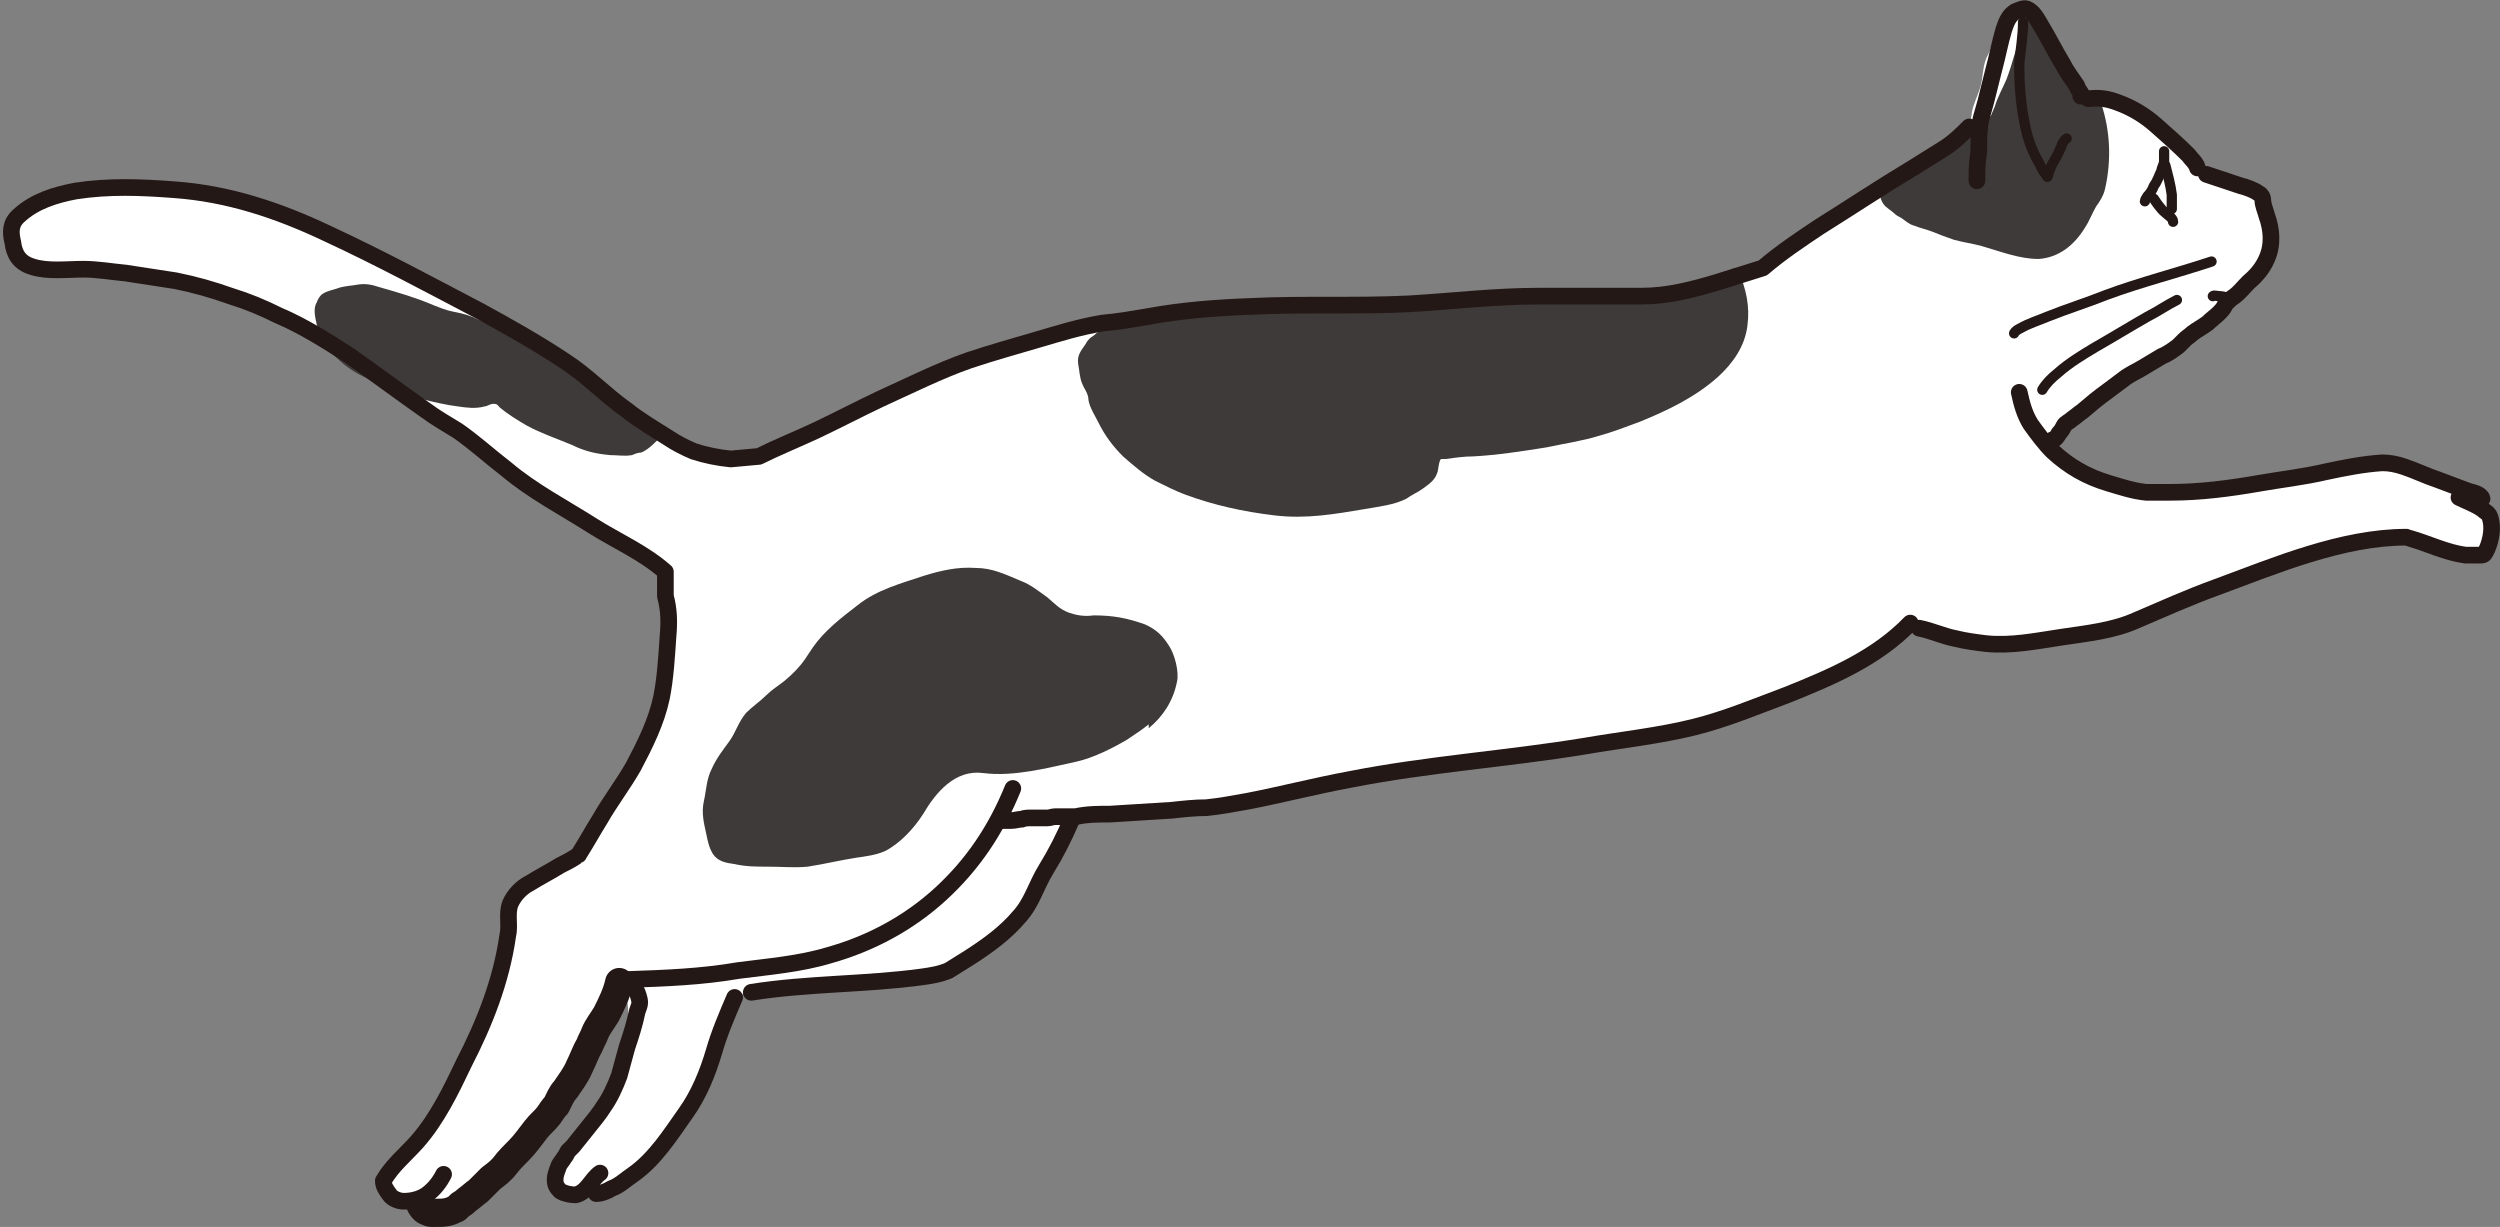
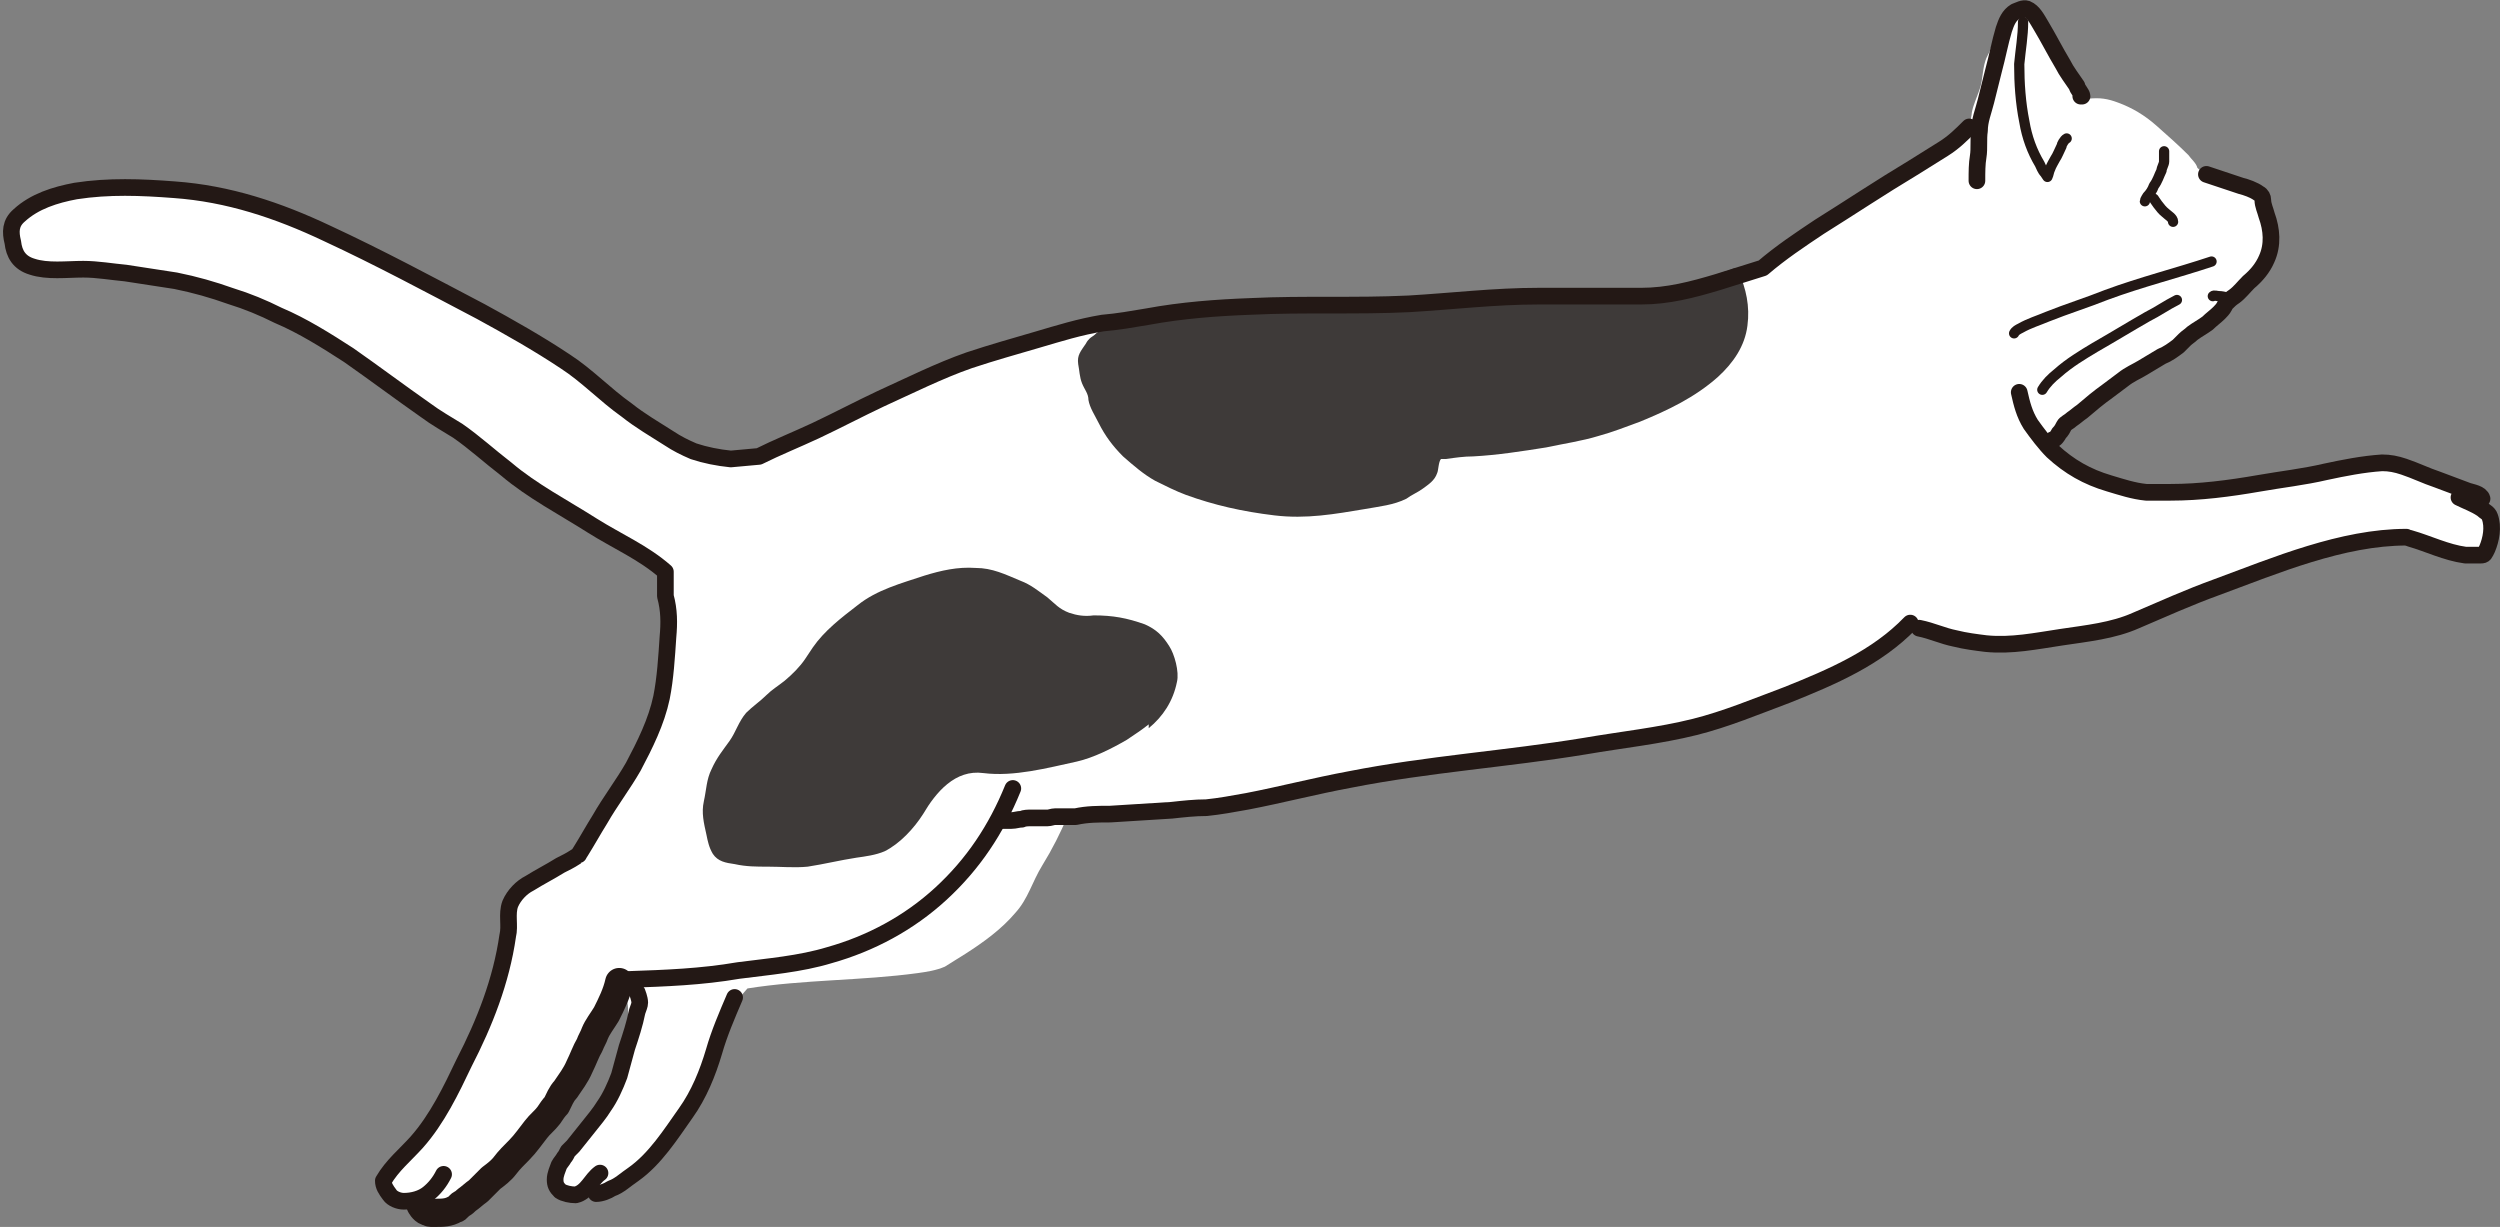
<svg xmlns="http://www.w3.org/2000/svg" id="b" viewBox="0 0 19.5 9.57">
  <rect x="0" y="0" width="19.5" height="9.57" fill="#808080" stroke="none" />
  <g id="c">
    <g>
      <path d="M16.29,.77c.09-.01,.15,0,.23,.03,.11,.04,.21,.1,.3,.18s.17,.15,.25,.23c.02,.03,.06,.06,.07,.1l.07,.06c.09,.03,.18,.06,.27,.09,.04,.01,.1,.03,.14,.06,.02,.01,.03,.03,.03,.05,0,.04,.02,.08,.03,.12,.04,.11,.05,.23,0,.34-.03,.07-.08,.13-.14,.18-.04,.04-.07,.08-.11,.11-.03,.02-.04,.03-.07,.06,0,0,0,0-.01,.02-.01,.02-.03,.04-.04,.05-.03,.03-.06,.05-.09,.08-.04,.03-.08,.05-.12,.08-.02,.02-.04,.03-.06,.05-.02,.02-.04,.04-.05,.05-.04,.03-.08,.06-.13,.08-.05,.03-.1,.06-.15,.09s-.1,.05-.15,.09c-.04,.03-.08,.06-.12,.09-.07,.05-.13,.1-.2,.16-.03,.02-.05,.04-.08,.06-.02,.02-.05,.03-.06,.05s-.02,.04-.04,.06c-.01,.02-.03,.05-.05,.05v.07c.12,.12,.27,.2,.44,.25,.1,.03,.19,.06,.29,.07,.06,0,.13,0,.19,0,.23,0,.46-.03,.69-.07,.17-.03,.35-.05,.52-.09,.14-.03,.29-.06,.44-.07,.06,0,.11,.01,.17,.03,.09,.03,.17,.07,.26,.1,.08,.03,.16,.06,.24,.09,.03,.01,.1,.02,.11,.06h-.01s.1,.2,.1,.2c-.02,.03,0,.06-.02,.09,0,.02-.02,.04-.04,.05-.02,.02-.03,.04-.06,.05s-.06,0-.08,.01c-.01,0-.03,0-.04,0-.01,0-.02,0-.04,0-.03,0-.05,0-.08,0-.04,0-.08-.01-.12-.02s-.07-.03-.11-.05c-.05-.02-.09-.05-.14-.06-.04,0-.07,0-.1,.02-.05,.02-.11,.01-.16,.02-.14,.02-.28,.05-.42,.09-.26,.08-.52,.18-.78,.28-.21,.08-.42,.17-.63,.26-.18,.08-.38,.1-.58,.13-.19,.03-.39,.07-.59,.05-.08,0-.16-.02-.24-.04-.09-.02-.18-.06-.28-.08l-.07-.05c-.26,.27-.61,.42-.96,.56-.24,.09-.48,.19-.72,.25-.28,.07-.57,.1-.86,.15-.61,.1-1.22,.14-1.83,.26-.27,.05-.54,.12-.8,.17-.11,.02-.22,.04-.32,.05-.09,0-.18,.01-.27,.02-.16,.01-.32,.02-.48,.03-.09,0-.18,0-.27,.02l-.03,.02c-.06,.14-.12,.26-.2,.39s-.11,.26-.21,.37c-.11,.13-.25,.23-.39,.32-.05,.03-.11,.07-.16,.1-.07,.03-.14,.04-.21,.05-.44,.06-.89,.05-1.33,.12l-.13,.15c-.04,.19-.11,.38-.21,.55-.03,.06-.08,.1-.11,.16-.02,.04-.05,.07-.07,.11-.06,.09-.11,.17-.19,.24s-.13,.15-.21,.22c-.07,.06-.16,.11-.24,.15-.06,.03-.14,.06-.21,.06-.04,0-.07,0-.1-.03-.03-.03-.03-.07-.04-.11,0-.02-.01-.05-.01-.07,0-.03,.01-.06,.02-.08,.02-.05,.04-.08,.07-.12,.03-.05,.07-.09,.11-.12,.06-.04,.1-.11,.15-.17,.02-.02,.03-.05,.05-.07,.03-.03,.05-.06,.07-.1,.02-.04,.04-.08,.05-.13s.01-.09,.02-.13c0-.04,.02-.08,.03-.12,0-.05,.02-.11,.02-.17,0-.07,0-.16-.05-.22-.02,.01-.03,.04-.03,.06-.01,.04-.02,.08-.04,.12-.02,.05-.06,.09-.09,.13-.03,.05-.07,.1-.1,.15-.03,.06-.05,.12-.08,.17s-.06,.1-.1,.15c-.04,.05-.08,.11-.11,.17-.03,.05-.06,.09-.1,.14-.01,.02-.03,.04-.05,.06s-.03,.04-.04,.06c-.02,.03-.04,.05-.06,.08-.02,.02-.04,.03-.05,.05-.03,.03-.05,.07-.09,.1-.05,.03-.09,.08-.14,.11s-.09,.07-.14,.11c-.02,.01-.04,.03-.06,.04-.02,0-.04,0-.06,.01-.05,0-.09,0-.13,0-.03,0-.06-.03-.09-.05-.01,0-.03-.02-.04-.03,0,0,0,0-.01,0-.02,0-.04,.01-.06,.02s-.04,0-.06,0c-.04,0-.09-.02-.11-.05-.03-.04-.04-.06-.05-.11,.07-.12,.17-.2,.26-.3,.16-.18,.27-.4,.37-.62,.15-.32,.28-.64,.34-.99,.01-.08,0-.18,.02-.25,.02-.07,.09-.12,.15-.16,.08-.05,.16-.08,.24-.14,.03-.02,.08-.04,.11-.06,.06-.04,0,0,.05-.05,.06-.08,.1-.17,.15-.25,.08-.14,.18-.27,.26-.41,.1-.17,.19-.35,.22-.54,.03-.15,.04-.31,.05-.47,0-.11,.01-.21,0-.32v-.19c-.18-.15-.4-.24-.59-.36-.23-.14-.47-.27-.67-.44-.12-.1-.24-.21-.38-.3-.08-.06-.17-.11-.25-.16-.2-.14-.4-.3-.6-.43-.17-.12-.36-.23-.55-.31-.12-.06-.24-.11-.37-.15-.14-.04-.29-.09-.43-.12-.13-.02-.26-.05-.39-.06-.11-.01-.22-.04-.33-.03-.13,0-.28,.03-.4-.02-.09-.03-.13-.1-.15-.19-.01-.09-.02-.15,.05-.21,.12-.11,.28-.16,.44-.19,.26-.04,.51-.03,.77-.01,.42,.03,.81,.16,1.19,.34,.41,.19,.8,.4,1.2,.61,.23,.12,.45,.25,.66,.39,.17,.12,.32,.26,.48,.38,.11,.08,.22,.15,.33,.22,.06,.04,.13,.07,.19,.1,.1,.03,.19,.05,.29,.06l.22-.02c.14-.08,.29-.14,.44-.2,.17-.08,.34-.17,.51-.25,.23-.11,.46-.22,.69-.3,.17-.06,.35-.11,.53-.16s.33-.1,.51-.13c.12-.02,.23-.04,.35-.05,.27-.04,.54-.07,.81-.08,.41-.02,.82,0,1.23-.02,.34-.02,.67-.05,1.01-.06,.27,0,.53,0,.8,0,.21,0,.4-.05,.6-.11l.35-.11c.14-.12,.29-.22,.44-.32,.24-.16,.49-.31,.73-.46,.08-.05,.17-.1,.24-.15,.07-.05,.13-.11,.2-.17,.04-.04,.03,.01,.04-.03,0-.02,.01-.05,.01-.07,.01-.06,.04-.12,.06-.18,.03-.08,.02-.18,.06-.26,.06-.11,.08-.28,.22-.31,.02,0,.05-.01,.08,0,.04,0,.06,.04,.08,.07,.04,.04,.07,.08,.1,.12,.02,.03,.05,.07,.07,.1,.02,.04,.05,.07,.06,.12,.02,.06,.06,.08,.1,.12,.01,.01,.02,.03,.03,.04,.02,.02,.01,.04,.03,.06,0,0-.02,0-.02,0Z" style="fill:#fff;" />
-       <path d="M16.39,.81c.07,.21,.08,.44,.03,.66-.01,.05-.04,.1-.07,.14-.03,.05-.05,.11-.09,.17-.08,.13-.2,.23-.36,.24-.15,0-.3-.06-.44-.1-.07-.02-.15-.03-.22-.05-.06-.02-.11-.04-.16-.06s-.1-.03-.15-.05c-.04-.01-.07-.04-.1-.06-.02-.01-.04-.02-.06-.04-.02-.02-.06-.04-.08-.07-.02-.03-.04-.08,0-.1,.07-.04,.13-.08,.2-.13,.08-.06,.17-.12,.26-.18s.16-.13,.26-.18c.04-.02,.09-.06,.12-.1,.01-.02,.02-.05,.03-.07,.02-.07,.06-.14,.09-.21,.05-.13,.08-.27,.13-.4,.01-.04,.04-.14,.1-.14,.04,0,.07,.06,.09,.09,.05,.07,.08,.14,.11,.22,.02,.05,.05,.1,.06,.16,.01,.04,.03,.07,.05,.1,.02,.03,.02,.03,.05,.04,.02,0,.03,.02,.05,.03,.04,.02,.12,.05,.13,.09Z" style="fill:#3e3a39;" />
      <path d="M13.56,2.12c.06,.13,.09,.27,.07,.42-.02,.16-.11,.29-.23,.4-.18,.16-.39,.26-.61,.35-.11,.04-.21,.08-.32,.11-.13,.04-.27,.06-.41,.09-.19,.03-.38,.06-.57,.07-.07,0-.14,.01-.21,.02-.01,0-.03,0-.04,0-.02,.02-.02,.09-.03,.11-.02,.06-.07,.09-.11,.12-.04,.03-.09,.05-.13,.08-.1,.05-.21,.06-.32,.08-.24,.04-.46,.08-.71,.05s-.47-.08-.69-.16c-.08-.03-.16-.07-.24-.11-.09-.05-.17-.12-.25-.19-.08-.08-.14-.16-.19-.26-.03-.06-.07-.12-.08-.18,0-.05-.03-.08-.05-.13s-.02-.1-.03-.15c-.01-.07,.02-.1,.06-.16,.01-.02,.02-.03,.03-.04,.01-.01,.03-.02,.04-.03,.03-.03,.06-.04,.1-.05,.03-.01,.06-.02,.08-.03,.04-.01,.08-.03,.12-.03,.04,0,.07-.03,.11-.03,.09-.01,.17-.03,.26-.05,.09-.01,.19-.01,.28-.02,.13,0,.25-.02,.38-.03,.29-.03,.58-.05,.87-.05,.1,0,.2-.02,.3,0,.09,0,.18,.01,.27,0,.13,0,.25-.01,.38-.02,.06,0,.12,0,.18,0,.08,0,.16,.01,.24,0,.11-.02,.21,0,.31-.02,.06,0,.12,0,.18,0,.08,0,.16,.01,.24,0,.03,0,.06-.01,.08-.02,.04,0,.07,0,.1,0,.08,0,.17-.03,.24-.06,.01,0,.02-.01,.03-.02,.03-.01,.05-.02,.08-.03,.07-.03,.12-.04,.16-.06Z" style="fill:#3e3a39;" />
-       <path d="M5.14,3.42s-.08,.09-.14,.11c-.02,0-.05,.01-.07,.02-.06,.01-.11,0-.17,0-.11-.01-.2-.03-.3-.08-.12-.05-.24-.09-.35-.15-.07-.04-.15-.09-.21-.14-.02-.02-.02-.03-.05-.03-.03,0-.05,.02-.07,.02-.07,.02-.14,.01-.21,0-.08-.01-.17-.03-.25-.05-.05-.01-.11-.02-.16-.04-.06-.02-.11-.06-.16-.07-.07-.02-.12-.05-.18-.08-.16-.08-.3-.22-.35-.4-.01-.05-.03-.12,0-.17,.01-.03,.03-.06,.05-.07,.03-.02,.08-.03,.11-.04,.05-.02,.11-.02,.16-.03,.06-.01,.11,0,.17,.02,.14,.04,.28,.08,.42,.14,.05,.02,.1,.04,.15,.05s.1,.02,.15,.04c.07,.03,.13,.06,.2,.09,.1,.05,.2,.11,.3,.16,.04,.02,.08,.05,.12,.08,.03,.02,.06,.05,.1,.07,.03,.02,.05,.02,.08,.04,.05,.03,.1,.07,.16,.1,.04,.02,.08,.05,.12,.08,.05,.04,.1,.09,.15,.14,.04,.03,.09,.05,.12,.08,.07,.06,.13,.1,.18,.18" style="fill:#3e3a39;" />
      <path d="M8.96,5.65c-.05,.04-.11,.08-.17,.12-.12,.07-.26,.14-.39,.17-.23,.05-.49,.12-.73,.09-.22-.03-.37,.15-.47,.32-.07,.11-.18,.23-.3,.29-.07,.03-.15,.04-.22,.05-.13,.02-.25,.05-.38,.07-.1,.01-.21,0-.31,0-.09,0-.17,0-.26-.02-.07-.01-.13-.02-.17-.08-.03-.05-.04-.1-.05-.15-.02-.09-.04-.17-.02-.26,.02-.09,.02-.17,.06-.25,.04-.09,.09-.15,.14-.22,.05-.07,.07-.15,.13-.22,.05-.05,.11-.09,.16-.14,.04-.04,.09-.07,.14-.11,.06-.05,.12-.11,.16-.17,.02-.03,.04-.06,.06-.09,.09-.13,.22-.23,.35-.33,.15-.12,.34-.17,.52-.23,.13-.04,.26-.07,.4-.06,.13,0,.23,.05,.35,.1,.08,.03,.14,.08,.21,.13,.06,.05,.09,.09,.17,.12,.06,.02,.12,.03,.19,.02,.15,0,.26,.02,.4,.07,.09,.04,.14,.09,.19,.17,.04,.06,.08,.2,.06,.28-.03,.15-.11,.27-.22,.36Z" style="fill:#3e3a39;" />
      <g>
-         <path d="M16.29,.77c.09-.01,.15,0,.23,.03,.11,.04,.21,.1,.3,.18s.17,.15,.25,.23c.02,.03,.06,.06,.07,.1" style="fill:none; stroke:#231815; stroke-linecap:round; stroke-linejoin:round; stroke-width:.13px;" />
        <path d="M17.21,1.36c.09,.03,.18,.06,.27,.09,.04,.01,.1,.03,.14,.06,.02,.01,.03,.03,.03,.05,0,.04,.02,.08,.03,.12,.04,.11,.05,.23,0,.34-.03,.07-.08,.13-.14,.18-.04,.04-.07,.08-.11,.11-.03,.02-.04,.03-.07,.06,0,0,0,0-.01,.02-.01,.02-.03,.04-.04,.05-.03,.03-.06,.05-.09,.08-.04,.03-.08,.05-.12,.08-.02,.02-.04,.03-.06,.05-.02,.02-.04,.04-.05,.05-.04,.03-.08,.06-.13,.08-.05,.03-.1,.06-.15,.09s-.1,.05-.15,.09c-.04,.03-.08,.06-.12,.09-.07,.05-.13,.1-.2,.16-.03,.02-.05,.04-.08,.06-.02,.02-.05,.03-.06,.05s-.02,.04-.04,.06c-.01,.02-.03,.05-.05,.05" style="fill:none; stroke:#231815; stroke-linecap:round; stroke-linejoin:round; stroke-width:.13px;" />
        <path d="M15.75,3.06c.02,.09,.04,.17,.09,.25,.05,.07,.11,.15,.17,.21,.13,.12,.27,.2,.44,.25,.1,.03,.19,.06,.29,.07,.06,0,.13,0,.19,0,.23,0,.46-.03,.69-.07,.17-.03,.35-.05,.52-.09,.14-.03,.29-.06,.44-.07,.06,0,.11,.01,.17,.03,.09,.03,.17,.07,.26,.1,.08,.03,.16,.06,.24,.09,.03,.01,.1,.02,.11,.06h-.01" style="fill:none; stroke:#231815; stroke-linecap:round; stroke-linejoin:round; stroke-width:.13px;" />
        <path d="M14.97,4.9c.1,.02,.18,.06,.28,.08,.08,.02,.16,.03,.24,.04,.2,.02,.39-.02,.59-.05,.2-.03,.4-.05,.58-.13,.21-.09,.41-.18,.63-.26,.46-.17,.98-.39,1.48-.39" style="fill:none; stroke:#231815; stroke-linecap:round; stroke-linejoin:round; stroke-width:.13px;" />
        <path d="M18.8,4.2c.14,.04,.28,.11,.43,.13,.04,0,.08,0,.12,0,.03,0,.03-.01,.05-.05,.03-.07,.05-.17,.02-.25-.01-.03-.04-.04-.06-.06-.06-.04-.12-.06-.18-.09" style="fill:none; stroke:#231815; stroke-linecap:round; stroke-linejoin:round; stroke-width:.13px;" />
        <path d="M14.9,4.86c-.26,.27-.61,.42-.96,.56-.24,.09-.48,.19-.72,.25-.28,.07-.57,.1-.86,.15-.61,.1-1.22,.14-1.83,.26-.27,.05-.54,.12-.8,.17-.11,.02-.22,.04-.32,.05-.09,0-.18,.01-.27,.02-.16,.01-.32,.02-.48,.03-.09,0-.18,0-.27,.02-.05,0-.11,0-.16,0-.02,0-.04,.01-.06,.01-.02,0-.03,0-.05,0-.01,0-.02,0-.04,0-.01,0-.03,0-.04,0-.02,0-.05,0-.07,.01-.03,0-.05,.01-.08,.01-.02,0-.06,0-.08,0" style="fill:none; stroke:#231815; stroke-linecap:round; stroke-linejoin:round; stroke-width:.13px;" />
        <path d="M15.36,.99c-.06,.06-.12,.12-.2,.17-.08,.05-.16,.1-.24,.15-.25,.15-.49,.31-.73,.46-.15,.1-.3,.2-.44,.32l-.35,.11c-.2,.06-.39,.11-.6,.11-.27,0-.53,0-.8,0-.34,0-.67,.04-1.01,.06-.41,.02-.82,0-1.23,.02-.27,.01-.54,.03-.81,.08-.12,.02-.23,.04-.35,.05-.18,.03-.34,.08-.51,.13s-.35,.1-.53,.16c-.23,.08-.47,.2-.69,.3-.17,.08-.34,.17-.51,.25-.15,.07-.3,.13-.44,.2l-.22,.02c-.1-.01-.2-.03-.29-.06-.07-.03-.13-.06-.19-.1-.11-.07-.23-.14-.33-.22-.17-.12-.31-.27-.48-.38-.21-.14-.44-.27-.66-.39-.4-.21-.79-.42-1.2-.61-.38-.18-.77-.31-1.19-.34-.26-.02-.51-.03-.77,.01-.16,.03-.32,.08-.44,.19-.07,.06-.07,.13-.05,.21,.01,.09,.05,.16,.15,.19,.12,.04,.27,.02,.4,.02,.11,0,.22,.02,.33,.03,.13,.02,.26,.04,.39,.06,.15,.03,.29,.07,.43,.12,.13,.04,.25,.09,.37,.15,.19,.08,.38,.2,.55,.31,.2,.14,.4,.29,.6,.43,.08,.06,.17,.11,.25,.16,.13,.09,.25,.2,.38,.3,.2,.17,.45,.3,.67,.44,.19,.12,.4,.21,.57,.36v.19c.03,.11,.03,.21,.02,.32-.01,.15-.02,.32-.05,.47-.04,.19-.13,.37-.22,.54-.08,.14-.18,.27-.26,.41-.05,.08-.1,.17-.15,.25-.04,.06,.01,.01-.05,.05-.03,.02-.07,.04-.11,.06-.08,.05-.16,.09-.24,.14-.06,.03-.12,.09-.15,.16-.03,.08,0,.17-.02,.25-.05,.35-.18,.68-.34,.99-.1,.21-.21,.44-.37,.62-.09,.1-.19,.18-.26,.3,0,.04,.02,.07,.05,.11,.02,.03,.07,.05,.11,.05,.07,0,.14-.02,.19-.06s.09-.09,.12-.15" style="fill:none; stroke:#231815; stroke-linecap:round; stroke-linejoin:round; stroke-width:.13px;" />
        <path d="M7.9,6.15c-.13,.32-.31,.59-.56,.82s-.55,.39-.87,.48c-.23,.07-.48,.09-.71,.12-.29,.05-.57,.06-.86,.07" style="fill:none; stroke:#231815; stroke-linecap:round; stroke-linejoin:round; stroke-width:.13px;" />
-         <path d="M8.36,6.39c-.06,.14-.12,.26-.2,.39s-.11,.26-.21,.37c-.11,.13-.25,.23-.39,.32-.05,.03-.11,.07-.16,.1-.07,.03-.14,.04-.21,.05-.44,.06-.89,.05-1.33,.12" style="fill:none; stroke:#231815; stroke-linecap:round; stroke-linejoin:round; stroke-width:.13px;" />
        <path d="M5.73,7.78c-.06,.14-.12,.28-.16,.42-.05,.17-.12,.34-.22,.48-.12,.17-.24,.36-.41,.48-.06,.04-.11,.09-.17,.11-.03,.02-.08,.04-.12,.04h0" style="fill:none; stroke:#231815; stroke-linecap:round; stroke-linejoin:round; stroke-width:.13px;" />
      </g>
      <path d="M3.28,9.4s.02,.04,.05,.05c.01,0,.02,.01,.03,.01,.01,0,.03,0,.04,0,.05,0,.1,0,.15-.03,.02,0,.03-.03,.05-.04,.01,0,.03-.02,.04-.03,.03-.02,.06-.05,.09-.07,.03-.03,.07-.07,.1-.1,.04-.03,.08-.06,.11-.1s.07-.08,.11-.12c.05-.05,.09-.11,.13-.16,.03-.04,.07-.07,.1-.11,.02-.03,.04-.06,.06-.08,.02-.04,.04-.09,.07-.12,.04-.06,.08-.11,.11-.18,.03-.06,.05-.12,.08-.17,.01-.03,.03-.06,.04-.09,.02-.05,.06-.1,.09-.15,.04-.08,.08-.16,.1-.25" style="fill:none; stroke:#231815; stroke-linecap:round; stroke-linejoin:round; stroke-width:.22px;" />
      <path d="M4.97,7.74s.02,.05,.02,.08c0,.02-.01,.04-.02,.07-.02,.1-.05,.19-.08,.28-.02,.07-.04,.15-.06,.22-.03,.08-.07,.17-.12,.24-.03,.05-.08,.11-.12,.16s-.08,.1-.12,.15c-.01,.01-.03,.03-.04,.04-.01,.02-.02,.04-.03,.05-.01,.02-.03,.04-.04,.06-.01,.03-.03,.07-.03,.11,0,.04,.01,.06,.04,.09,.03,.02,.08,.03,.12,.03,.09-.02,.12-.12,.19-.17" style="fill:none; stroke:#231815; stroke-linecap:round; stroke-linejoin:round; stroke-width:.13px;" />
      <path d="M15.42,1.41c0-.07,0-.13,.01-.19s0-.14,.01-.2c0-.08,.03-.15,.05-.23,.02-.08,.04-.16,.06-.24,.03-.11,.05-.22,.08-.32,.02-.06,.04-.11,.09-.14,.03-.01,.06-.03,.09-.02,.05,.02,.08,.08,.11,.13,.06,.1,.11,.2,.17,.3,.03,.06,.07,.11,.11,.17,0,.02,.04,.06,.04,.08h-.01" style="fill:none; stroke:#231815; stroke-linecap:round; stroke-linejoin:round; stroke-width:.13px;" />
      <path d="M16.88,1.18s0,.06,0,.08c0,.02-.02,.05-.02,.07-.02,.04-.03,.08-.06,.12-.01,.03-.03,.06-.05,.08,0,0-.02,.03-.02,.04" style="fill:none; stroke:#231815; stroke-linecap:round; stroke-linejoin:round; stroke-width:.08px;" />
-       <path d="M16.89,1.29c.02,.08,.04,.15,.05,.23,0,.02,0,.05,0,.07,0,.01,0,.03,0,.04" style="fill:none; stroke:#231815; stroke-linecap:round; stroke-linejoin:round; stroke-width:.08px;" />
      <path d="M16.8,1.55s.05,.08,.09,.11c.02,.02,.06,.04,.06,.07" style="fill:none; stroke:#231815; stroke-linecap:round; stroke-linejoin:round; stroke-width:.08px;" />
      <path d="M15.78,.17c0,.11-.02,.22-.03,.33,0,.15,.01,.3,.04,.45,.02,.12,.06,.23,.12,.33,.01,.02,.02,.05,.04,.07,0,0,.02,.03,.02,.03,.01-.02,.01-.04,.02-.06,.01-.03,.03-.06,.04-.08,.02-.03,.03-.06,.05-.1,0-.01,.02-.05,.04-.06" style="fill:none; stroke:#231815; stroke-linecap:round; stroke-linejoin:round; stroke-width:.08px;" />
      <path d="M17.41,2.33s-.07-.02-.1-.02c-.02,0-.04-.01-.05,0" style="fill:none; stroke:#231815; stroke-linecap:round; stroke-linejoin:round; stroke-width:.08px;" />
      <path d="M17.25,2.04c-.27,.09-.55,.16-.82,.26-.15,.06-.31,.11-.46,.17-.07,.03-.14,.05-.21,.09-.02,.01-.04,.02-.05,.04" style="fill:none; stroke:#231815; stroke-linecap:round; stroke-linejoin:round; stroke-width:.08px;" />
      <path d="M16.98,2.34c-.08,.04-.15,.09-.23,.13-.14,.08-.27,.16-.41,.24-.1,.06-.2,.12-.29,.2-.05,.04-.09,.08-.12,.13" style="fill:none; stroke:#231815; stroke-linecap:round; stroke-linejoin:round; stroke-width:.08px;" />
    </g>
  </g>
</svg>